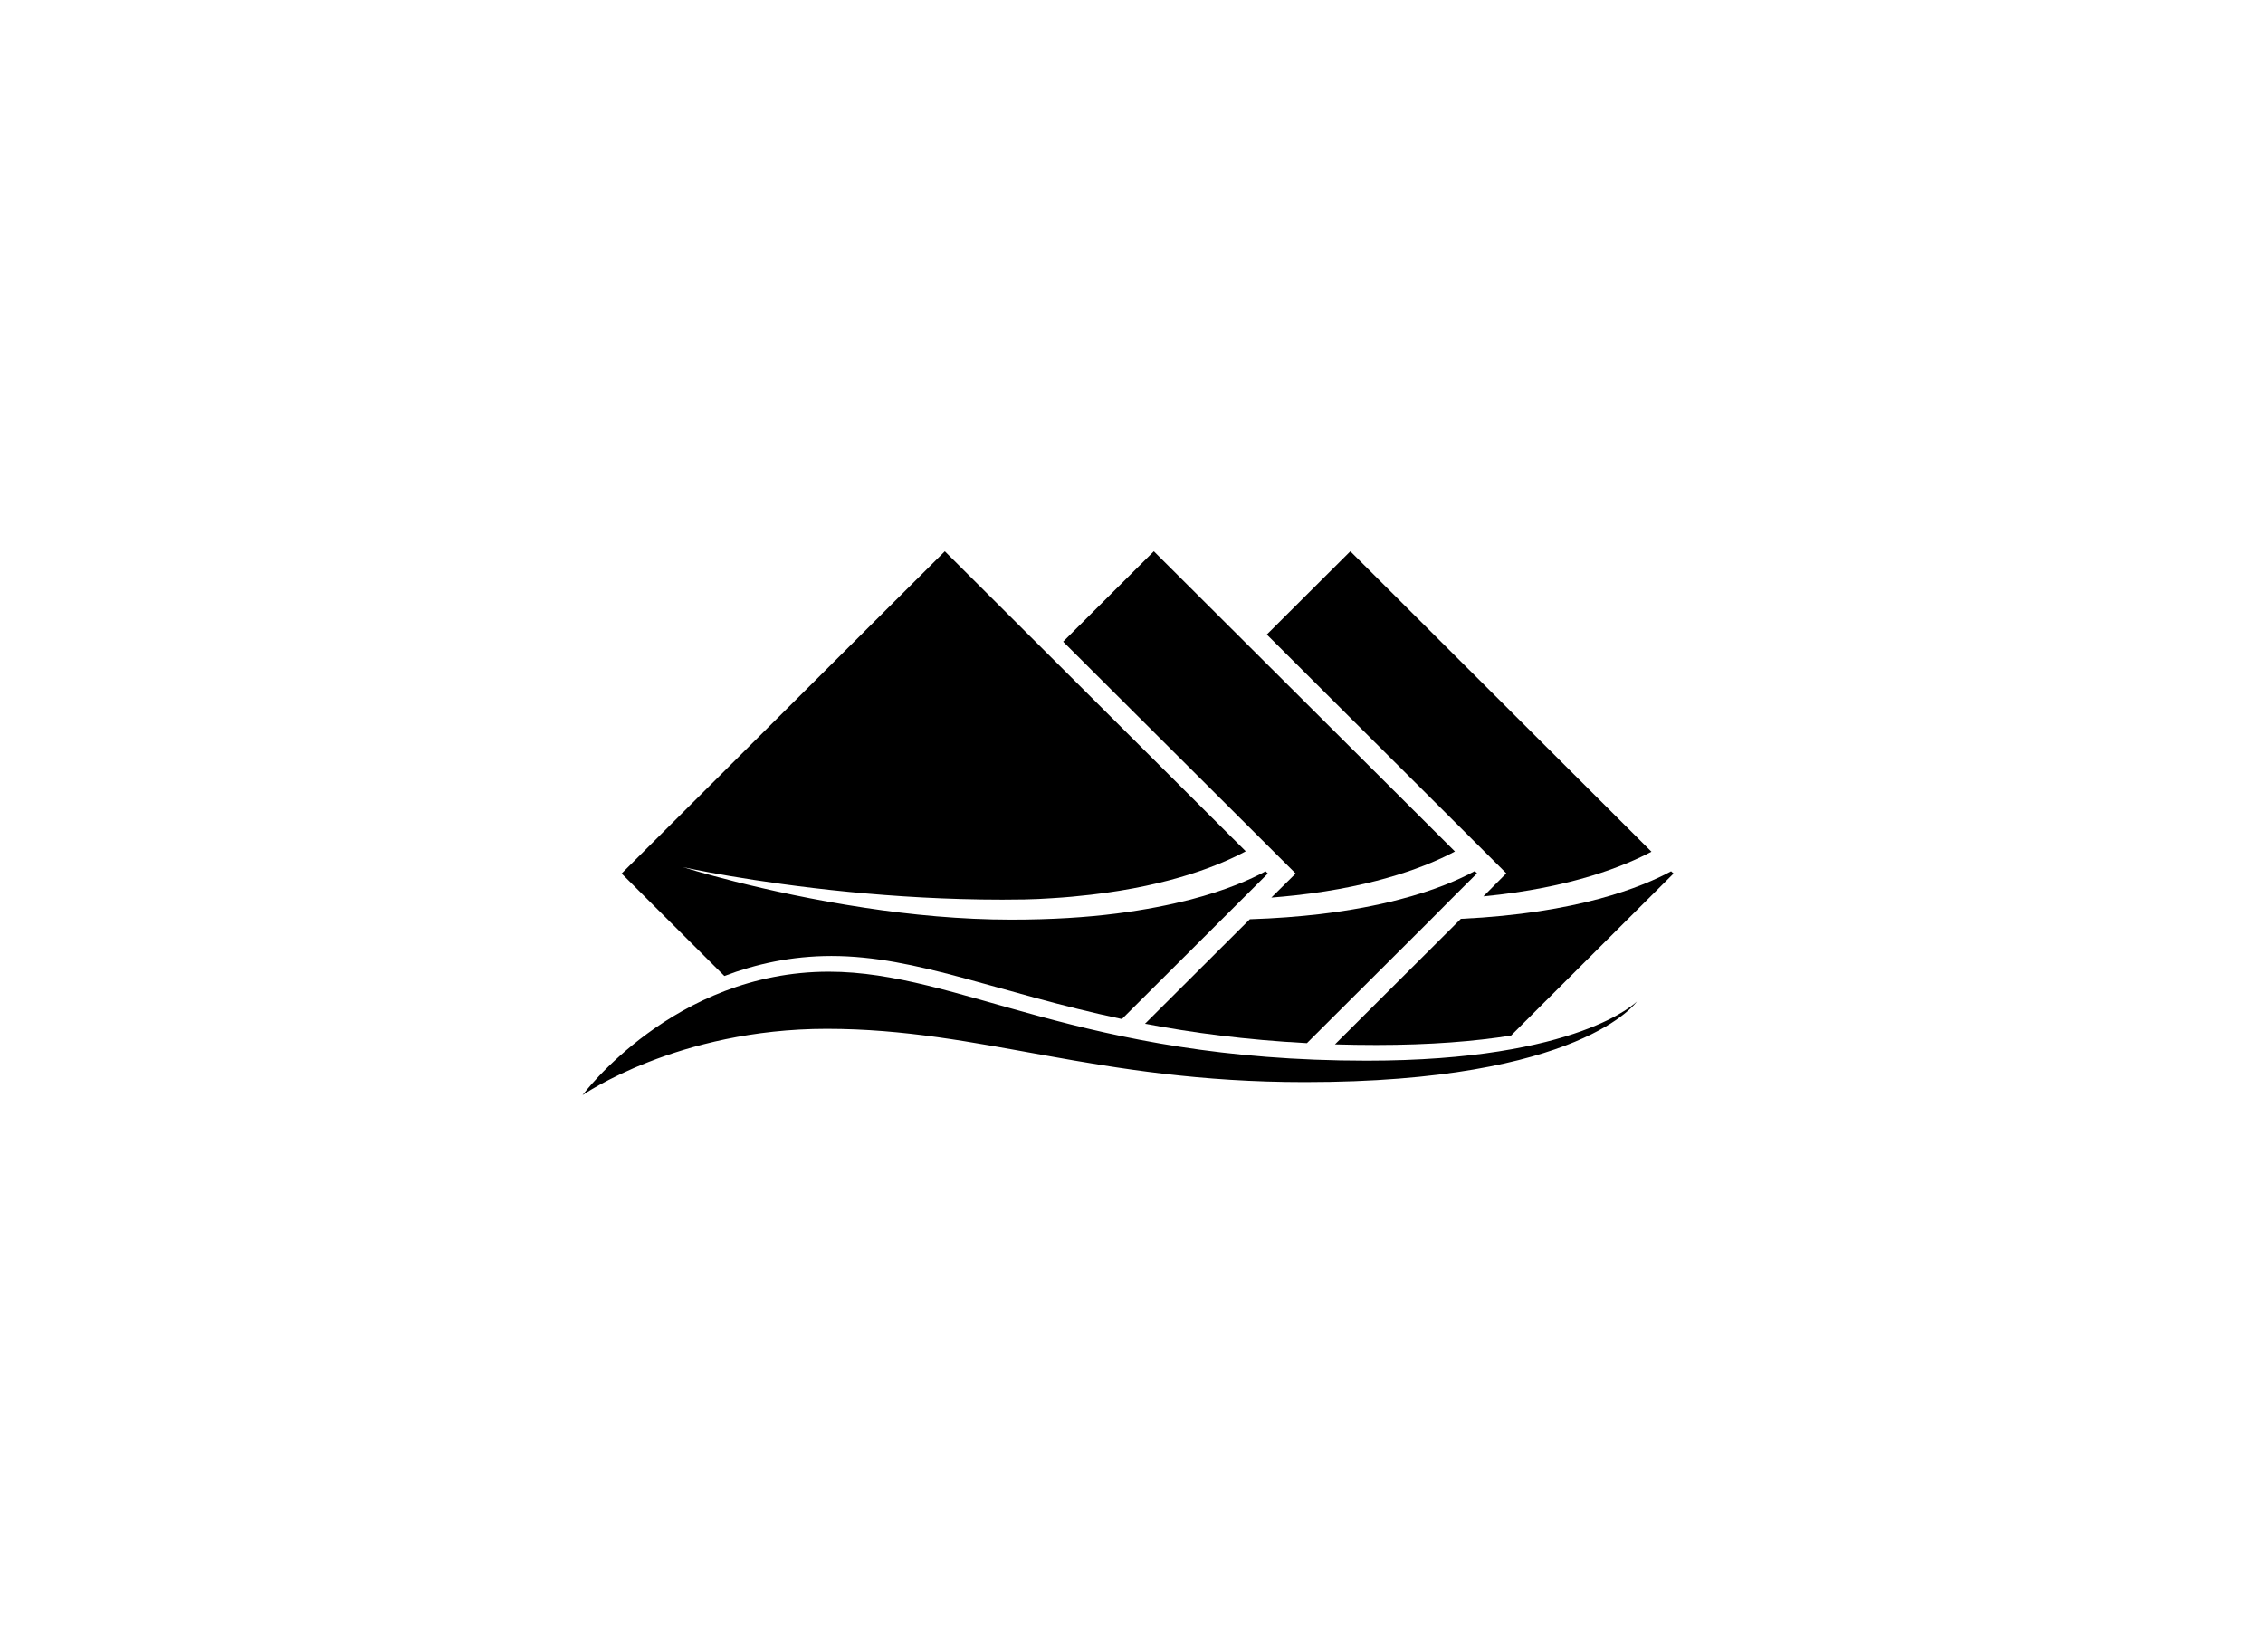
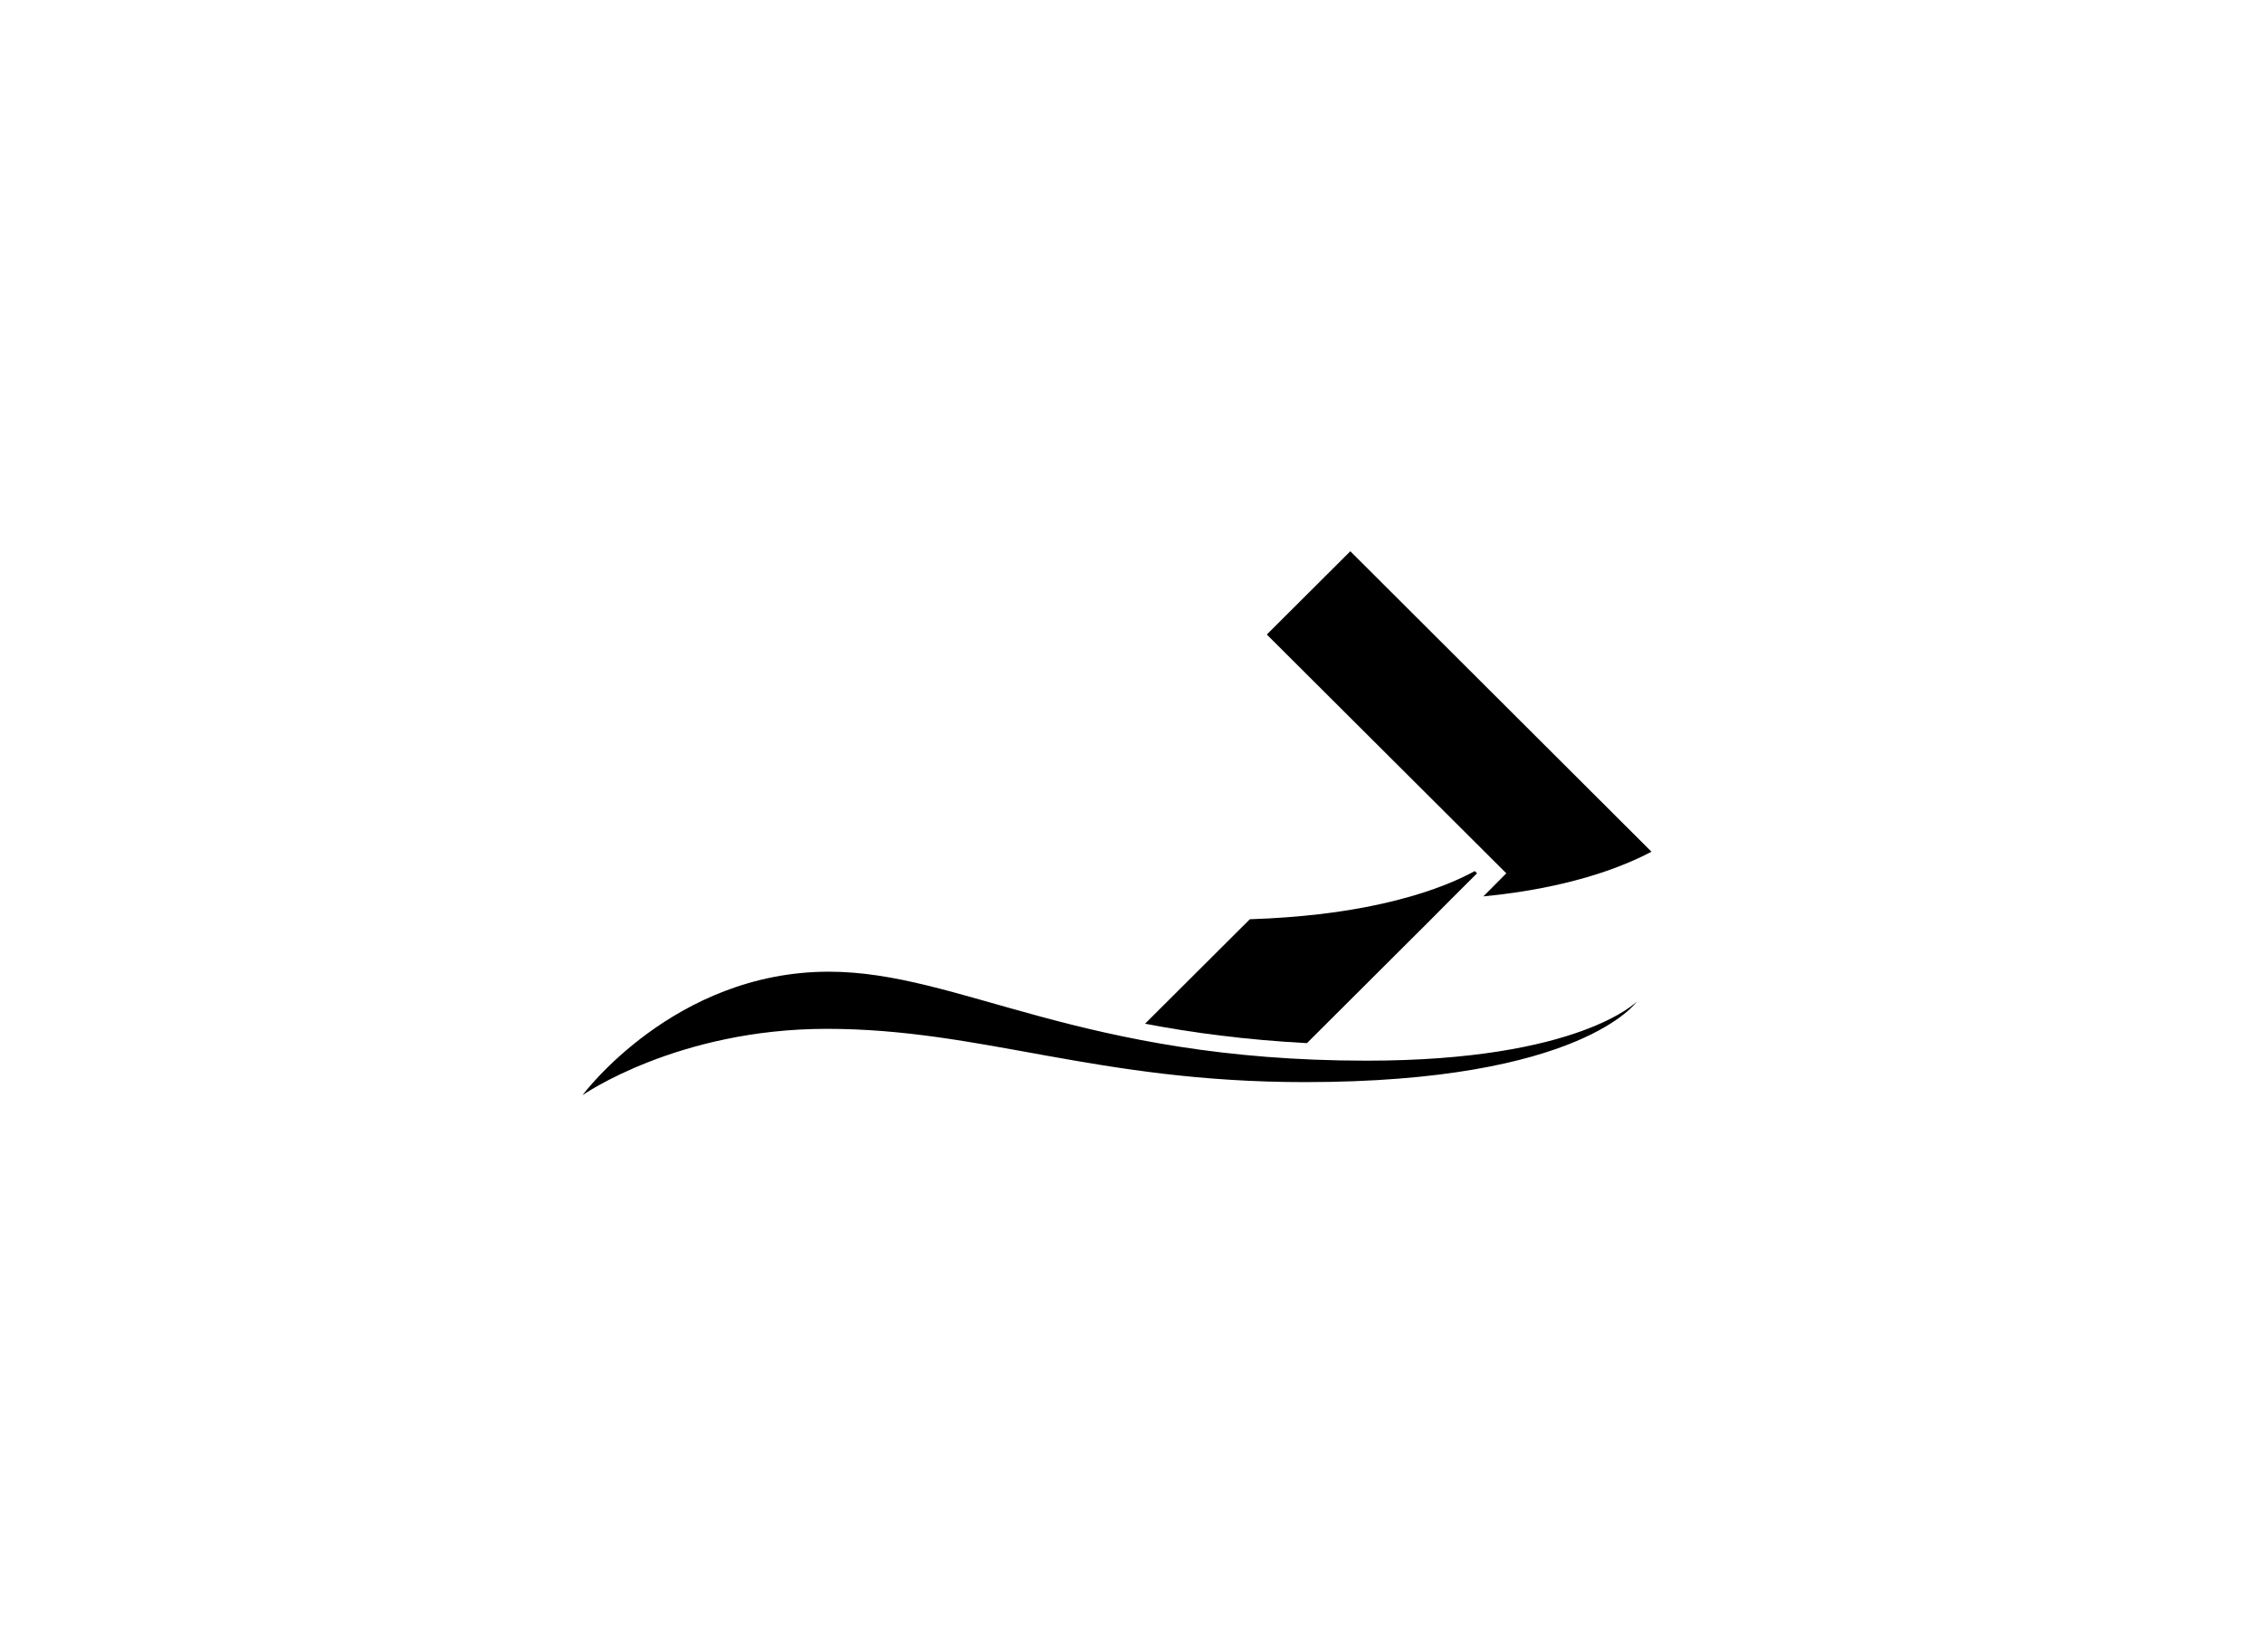
<svg xmlns="http://www.w3.org/2000/svg" width="326" height="238" viewBox="0 0 326 238" fill="none">
  <g filter="url(#filter0_d_2035_4046)">
-     <rect x="31" y="27" width="264" height="176" rx="3.661" fill="white" />
-     <path d="M183.142 125.305C184.321 125.217 185.442 125.099 186.563 124.982C198.653 123.659 206.025 120.571 209.593 118.66L180.37 89.524L166.216 75.412L153.152 88.436L186.651 121.836L183.142 125.305Z" fill="black" />
    <path d="M209.121 125.452L212.777 121.806L212.453 121.483C210.3 122.659 206.762 124.247 201.513 125.599C198.357 126.422 194.583 127.157 190.13 127.687C187.093 128.039 183.731 128.304 180.045 128.422L164.947 143.475C171.73 144.768 179.396 145.797 188.272 146.268L206.113 128.48L209.121 125.452Z" fill="black" />
    <path d="M83.914 153.765C83.914 153.765 97.066 135.978 119.388 135.978C138.261 135.978 155.482 148.796 196.883 148.796C227.522 148.796 235.808 140.27 235.808 140.27C235.808 140.27 227.905 151.884 187.978 151.884C157.841 151.884 141.446 144.21 119.094 144.21C97.567 144.21 83.914 153.765 83.914 153.765Z" fill="black" />
    <path d="M213.692 125.129C226.49 123.894 234.216 120.66 237.902 118.69L194.524 75.412L182.493 87.407L216.994 121.806L213.692 125.129Z" fill="black" />
-     <path d="M240.732 121.512C236.574 123.776 227.256 127.569 210.448 128.363L192.312 146.444C194.229 146.503 196.234 146.533 198.269 146.533C206.113 146.533 212.482 146.003 217.672 145.18L241.086 121.836L240.732 121.512Z" fill="black" />
-     <path d="M161.615 142.799L175.976 128.48L178.423 126.04L178.925 125.54L182.64 121.836L182.316 121.512C180.163 122.688 176.654 124.247 171.464 125.599C168.486 126.363 164.977 127.069 160.848 127.598C156.484 128.157 151.471 128.48 145.691 128.48C138.437 128.48 131.183 127.775 124.607 126.775C109.775 124.541 98.422 120.924 98.422 120.924C98.422 120.924 108.182 123.1 122.307 124.482C128.913 125.129 136.462 125.599 144.394 125.599C145.485 125.599 146.576 125.57 147.608 125.57C148.965 125.54 150.262 125.481 151.53 125.393C153.506 125.276 155.364 125.099 157.133 124.893C168.81 123.541 175.917 120.542 179.456 118.631L151.117 90.377L136.108 75.412L89.546 121.836L104.349 136.595C108.831 134.89 113.992 133.714 119.771 133.714C132.068 133.714 143.716 139.006 161.615 142.799Z" fill="black" />
  </g>
  <defs>
    <filter id="filter0_d_2035_4046" x="0.1" y="0.1" width="325.8" height="237.8" filterUnits="userSpaceOnUse" color-interpolation-filters="sRGB">
      <feFlood flood-opacity="0" result="BackgroundImageFix" />
      <feColorMatrix in="SourceAlpha" type="matrix" values="0 0 0 0 0 0 0 0 0 0 0 0 0 0 0 0 0 0 127 0" result="hardAlpha" />
      <feOffset dy="4" />
      <feGaussianBlur stdDeviation="15.45" />
      <feComposite in2="hardAlpha" operator="out" />
      <feColorMatrix type="matrix" values="0 0 0 0 0 0 0 0 0 0 0 0 0 0 0 0 0 0 0.04 0" />
      <feBlend mode="normal" in2="BackgroundImageFix" result="effect1_dropShadow_2035_4046" />
      <feBlend mode="normal" in="SourceGraphic" in2="effect1_dropShadow_2035_4046" result="shape" />
    </filter>
  </defs>
</svg>